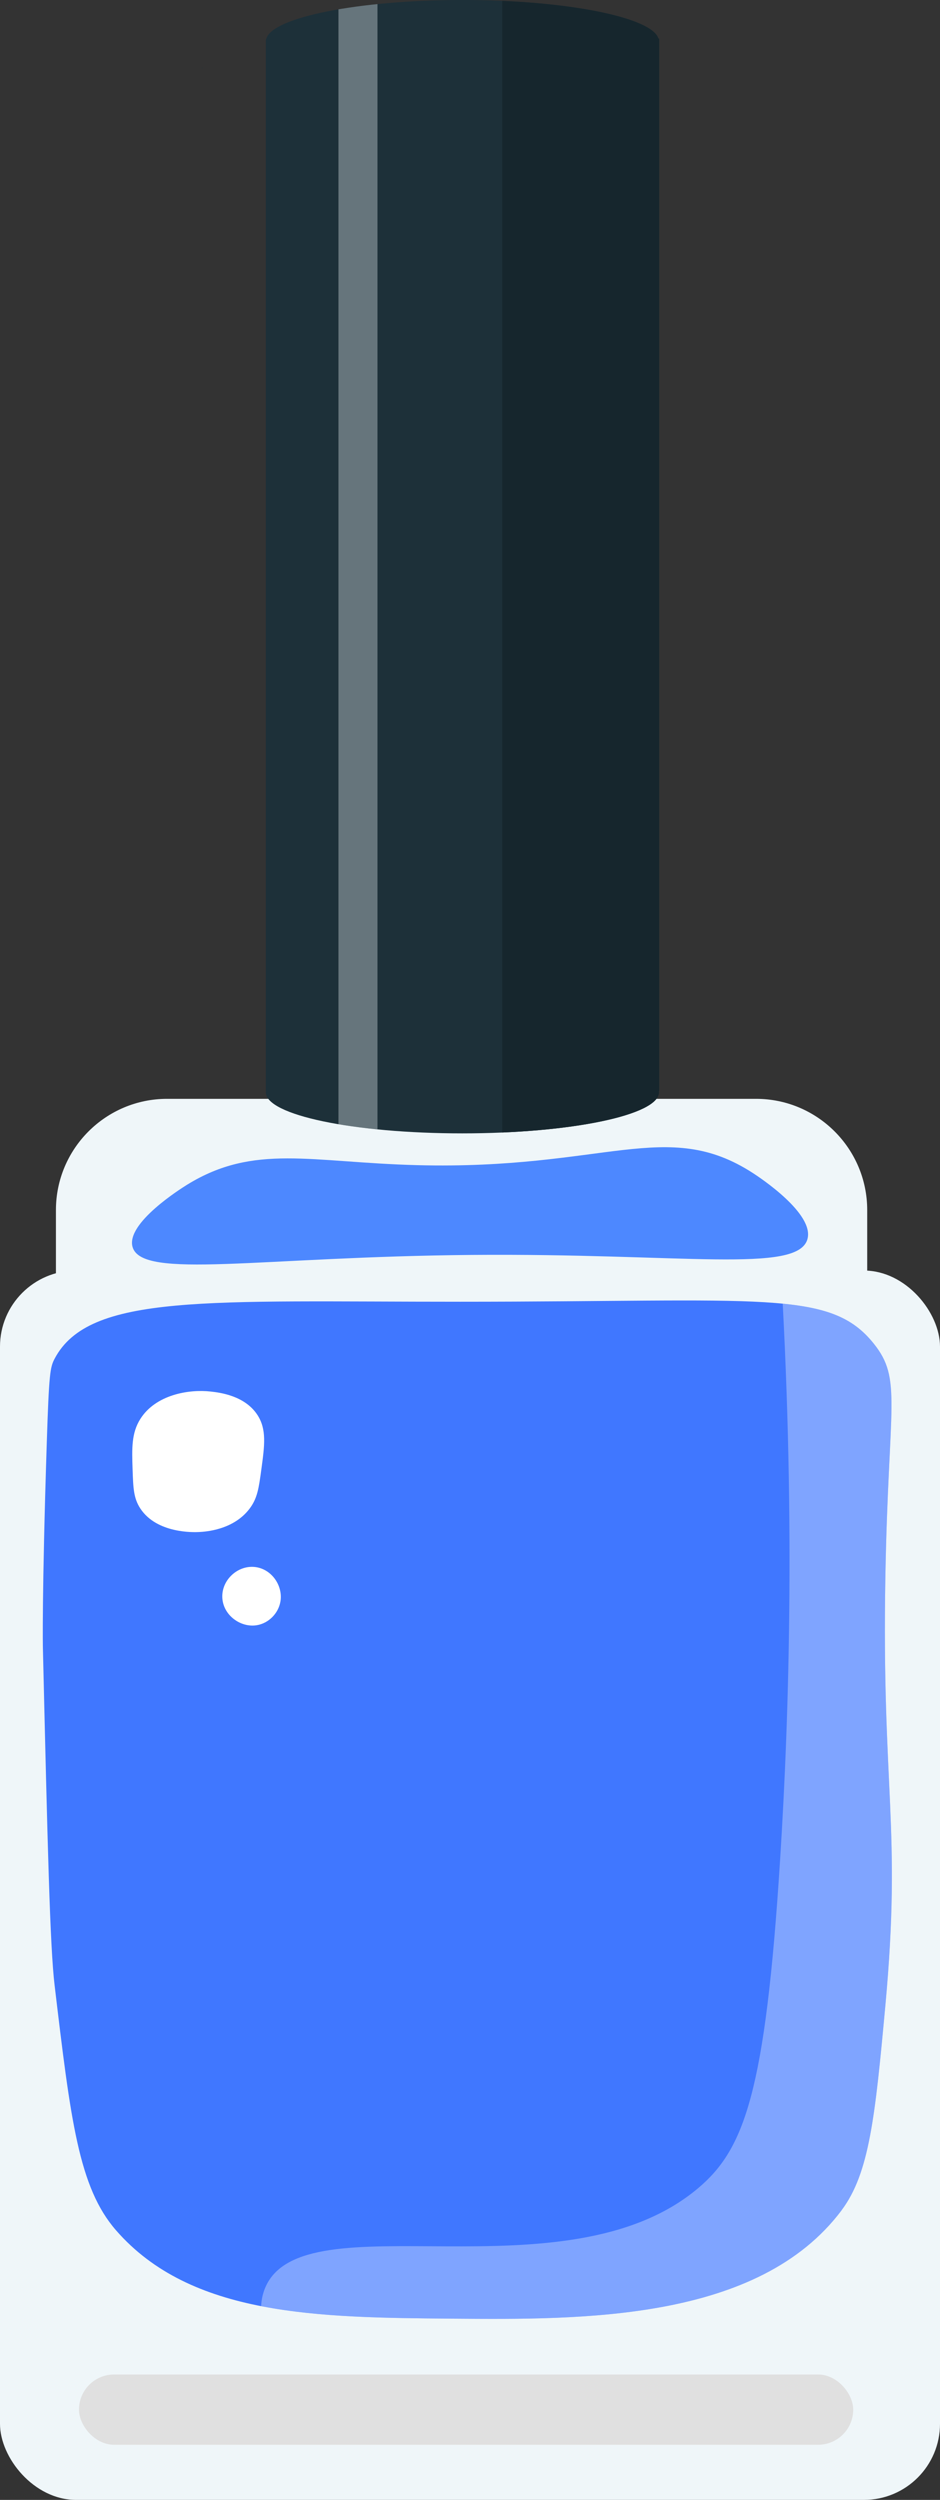
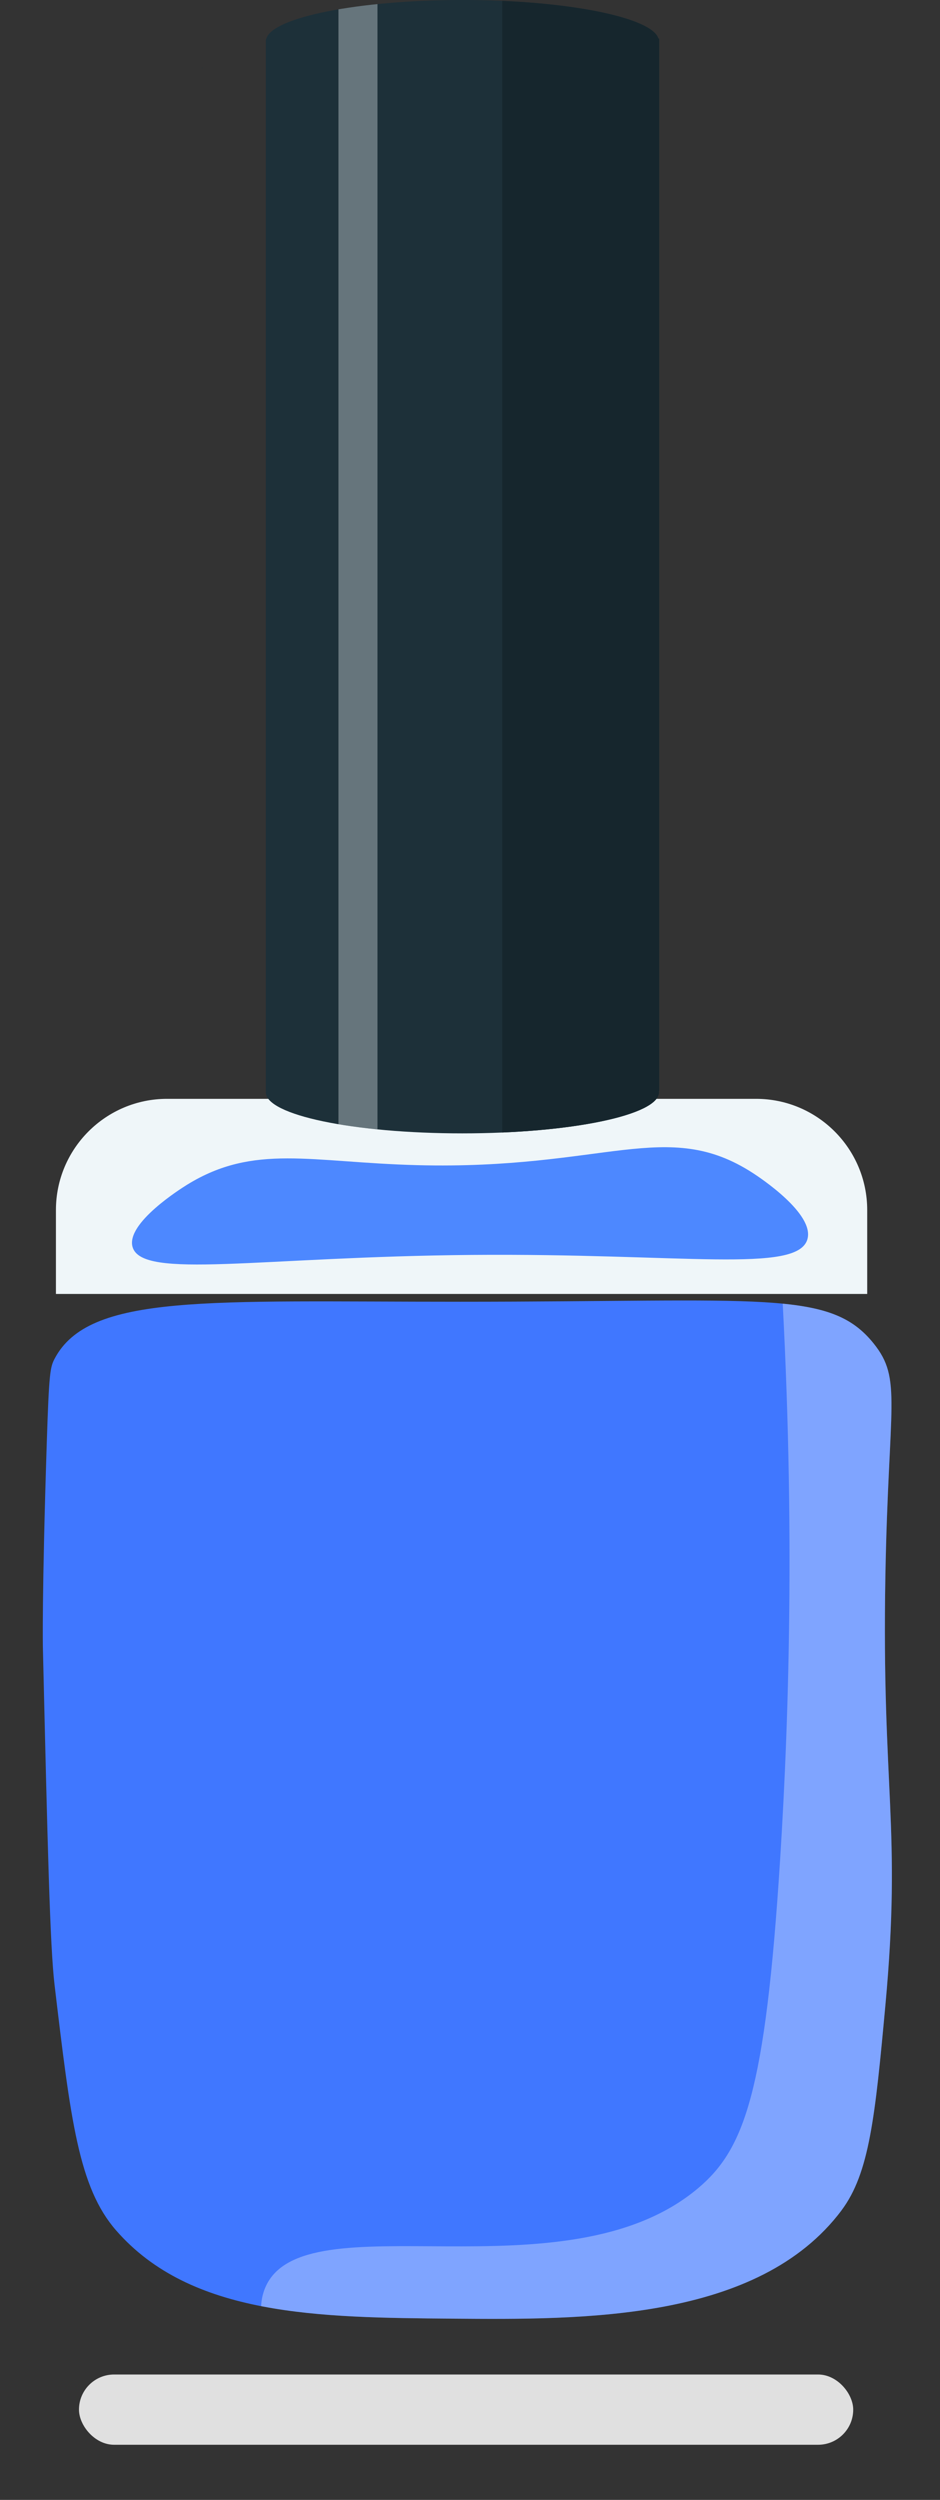
<svg xmlns="http://www.w3.org/2000/svg" id="_レイヤー_2" viewBox="0 0 31.78 84.468">
  <rect x="0" y="0" width="31.78" height="84.468" fill="#333333" stroke="none" />
  <defs>
    <style>.cls-1,.cls-2{fill:#eff6f9;}.cls-2{opacity:.35;}.cls-3{fill:#16262d;}.cls-4{fill:#1d3039;}.cls-5,.cls-6{fill:#fff;}.cls-7{fill:#e0e0e0;}.cls-8{clip-path:url(#clippath-1);}.cls-9{fill:#4d88ff;}.cls-6{opacity:.33;}.cls-10{fill:#4077ff;}.cls-11{clip-path:url(#clippath);}</style>
    <clipPath id="clippath">
      <path class="cls-10" d="M28.451,74.685c-2.814,3.746-8.754,3.696-13.154,3.659-4.525-.038-8.837-.074-11.374-2.985-1.264-1.45-1.535-3.727-2.077-8.281-.157-1.317-.236-4.681-.396-11.41,0-0-.036-1.727.132-6.933.075-2.334.113-2.538.264-2.825,1.166-2.218,5.175-1.925,13.714-1.926,10.266-.001,12.503-.426,13.978,1.412.97,1.209.501,2.012.396,7.832-.131,7.262.554,8.507,0,14.523-.347,3.767-.54,5.677-1.484,6.933Z" />
    </clipPath>
    <clipPath id="clippath-1">
      <path class="cls-4" d="M22.286,36.864h-.017c.009.014.009.028.009.042,0,.771-2.98,1.389-6.65,1.389s-6.641-.617-6.641-1.389c0-.014,0-.028.009-.042h-.009V1.389c0-.028,0-.056.017-.084.207-.715,3.092-1.305,6.624-1.305s6.426.589,6.632,1.305h.026v35.559Z" />
    </clipPath>
  </defs>
  <g id="_レイヤー_1-2">
    <path class="cls-1" d="M5.649,37.128h19.912c2.074,0,3.758,1.684,3.758,3.758v2.835H1.891v-2.835c0-2.074,1.684-3.758,3.758-3.758Z" />
    <path class="cls-9" d="M27.297,41.875c-.344,1.163-4.222.466-11.341.527-7.186.062-11.146.84-11.473-.264-.238-.806,1.647-1.987,1.846-2.11,2.264-1.395,4.172-.752,7.78-.659,6.349.164,8.429-1.619,11.341.264.225.145,2.101,1.38,1.846,2.242Z" />
-     <rect class="cls-1" y="42.93" width="31.78" height="41.538" rx="2.571" ry="2.571" />
    <path class="cls-10" d="M28.451,74.685c-2.814,3.746-8.754,3.696-13.154,3.659-4.525-.038-8.837-.074-11.374-2.985-1.264-1.45-1.535-3.727-2.077-8.281-.157-1.317-.236-4.681-.396-11.41,0-0-.036-1.727.132-6.933.075-2.334.113-2.538.264-2.825,1.166-2.218,5.175-1.925,13.714-1.926,10.266-.001,12.503-.426,13.978,1.412.97,1.209.501,2.012.396,7.832-.131,7.262.554,8.507,0,14.523-.347,3.767-.54,5.677-1.484,6.933Z" />
    <g class="cls-11">
      <path class="cls-6" d="M32.11,79.472c-7.714-.198-15.429-.396-23.143-.593-.107-.338-.257-.973,0-1.582,1.278-3.035,10.139.432,14.637-3.363,1.56-1.316,2.27-3.23,2.769-11.077.323-5.072.518-12.011,0-20.374h5.736v36.989Z" />
    </g>
-     <path class="cls-5" d="M8.835,49.655c-.085.627-.132.969-.396,1.319-.55.729-1.504.78-1.714.791-.166.009-1.418.055-1.978-.791-.232-.35-.243-.7-.264-1.319-.024-.718-.041-1.234.264-1.714.517-.815,1.631-1.007,2.374-.923.295.033,1.151.13,1.582.791.317.486.243,1.03.132,1.846Z" />
-     <path class="cls-5" d="M9.48,54.118c-.07.398-.398.729-.795.795-.549.092-1.144-.337-1.169-.935-.026-.599.531-1.107,1.122-1.029.558.074.935.64.842,1.169Z" />
    <rect class="cls-7" x="2.67" y="80.231" width="26.176" height="2.374" rx="1.187" ry="1.187" />
    <path class="cls-4" d="M6.846,2.284c-.017.022-.017.045-.017.067v-.067h.017Z" />
    <path class="cls-4" d="M22.286,36.864h-.017c.009.014.009.028.009.042,0,.771-2.98,1.389-6.65,1.389s-6.641-.617-6.641-1.389c0-.014,0-.028.009-.042h-.009V1.389c0-.028,0-.056.017-.084.207-.715,3.092-1.305,6.624-1.305s6.426.589,6.632,1.305h.026v35.559Z" />
    <g class="cls-8">
      <rect class="cls-3" x="16.982" y="-2.62" width="10.022" height="44.044" />
      <rect class="cls-2" x="11.443" y="-2.093" width="1.319" height="40.615" />
    </g>
  </g>
</svg>